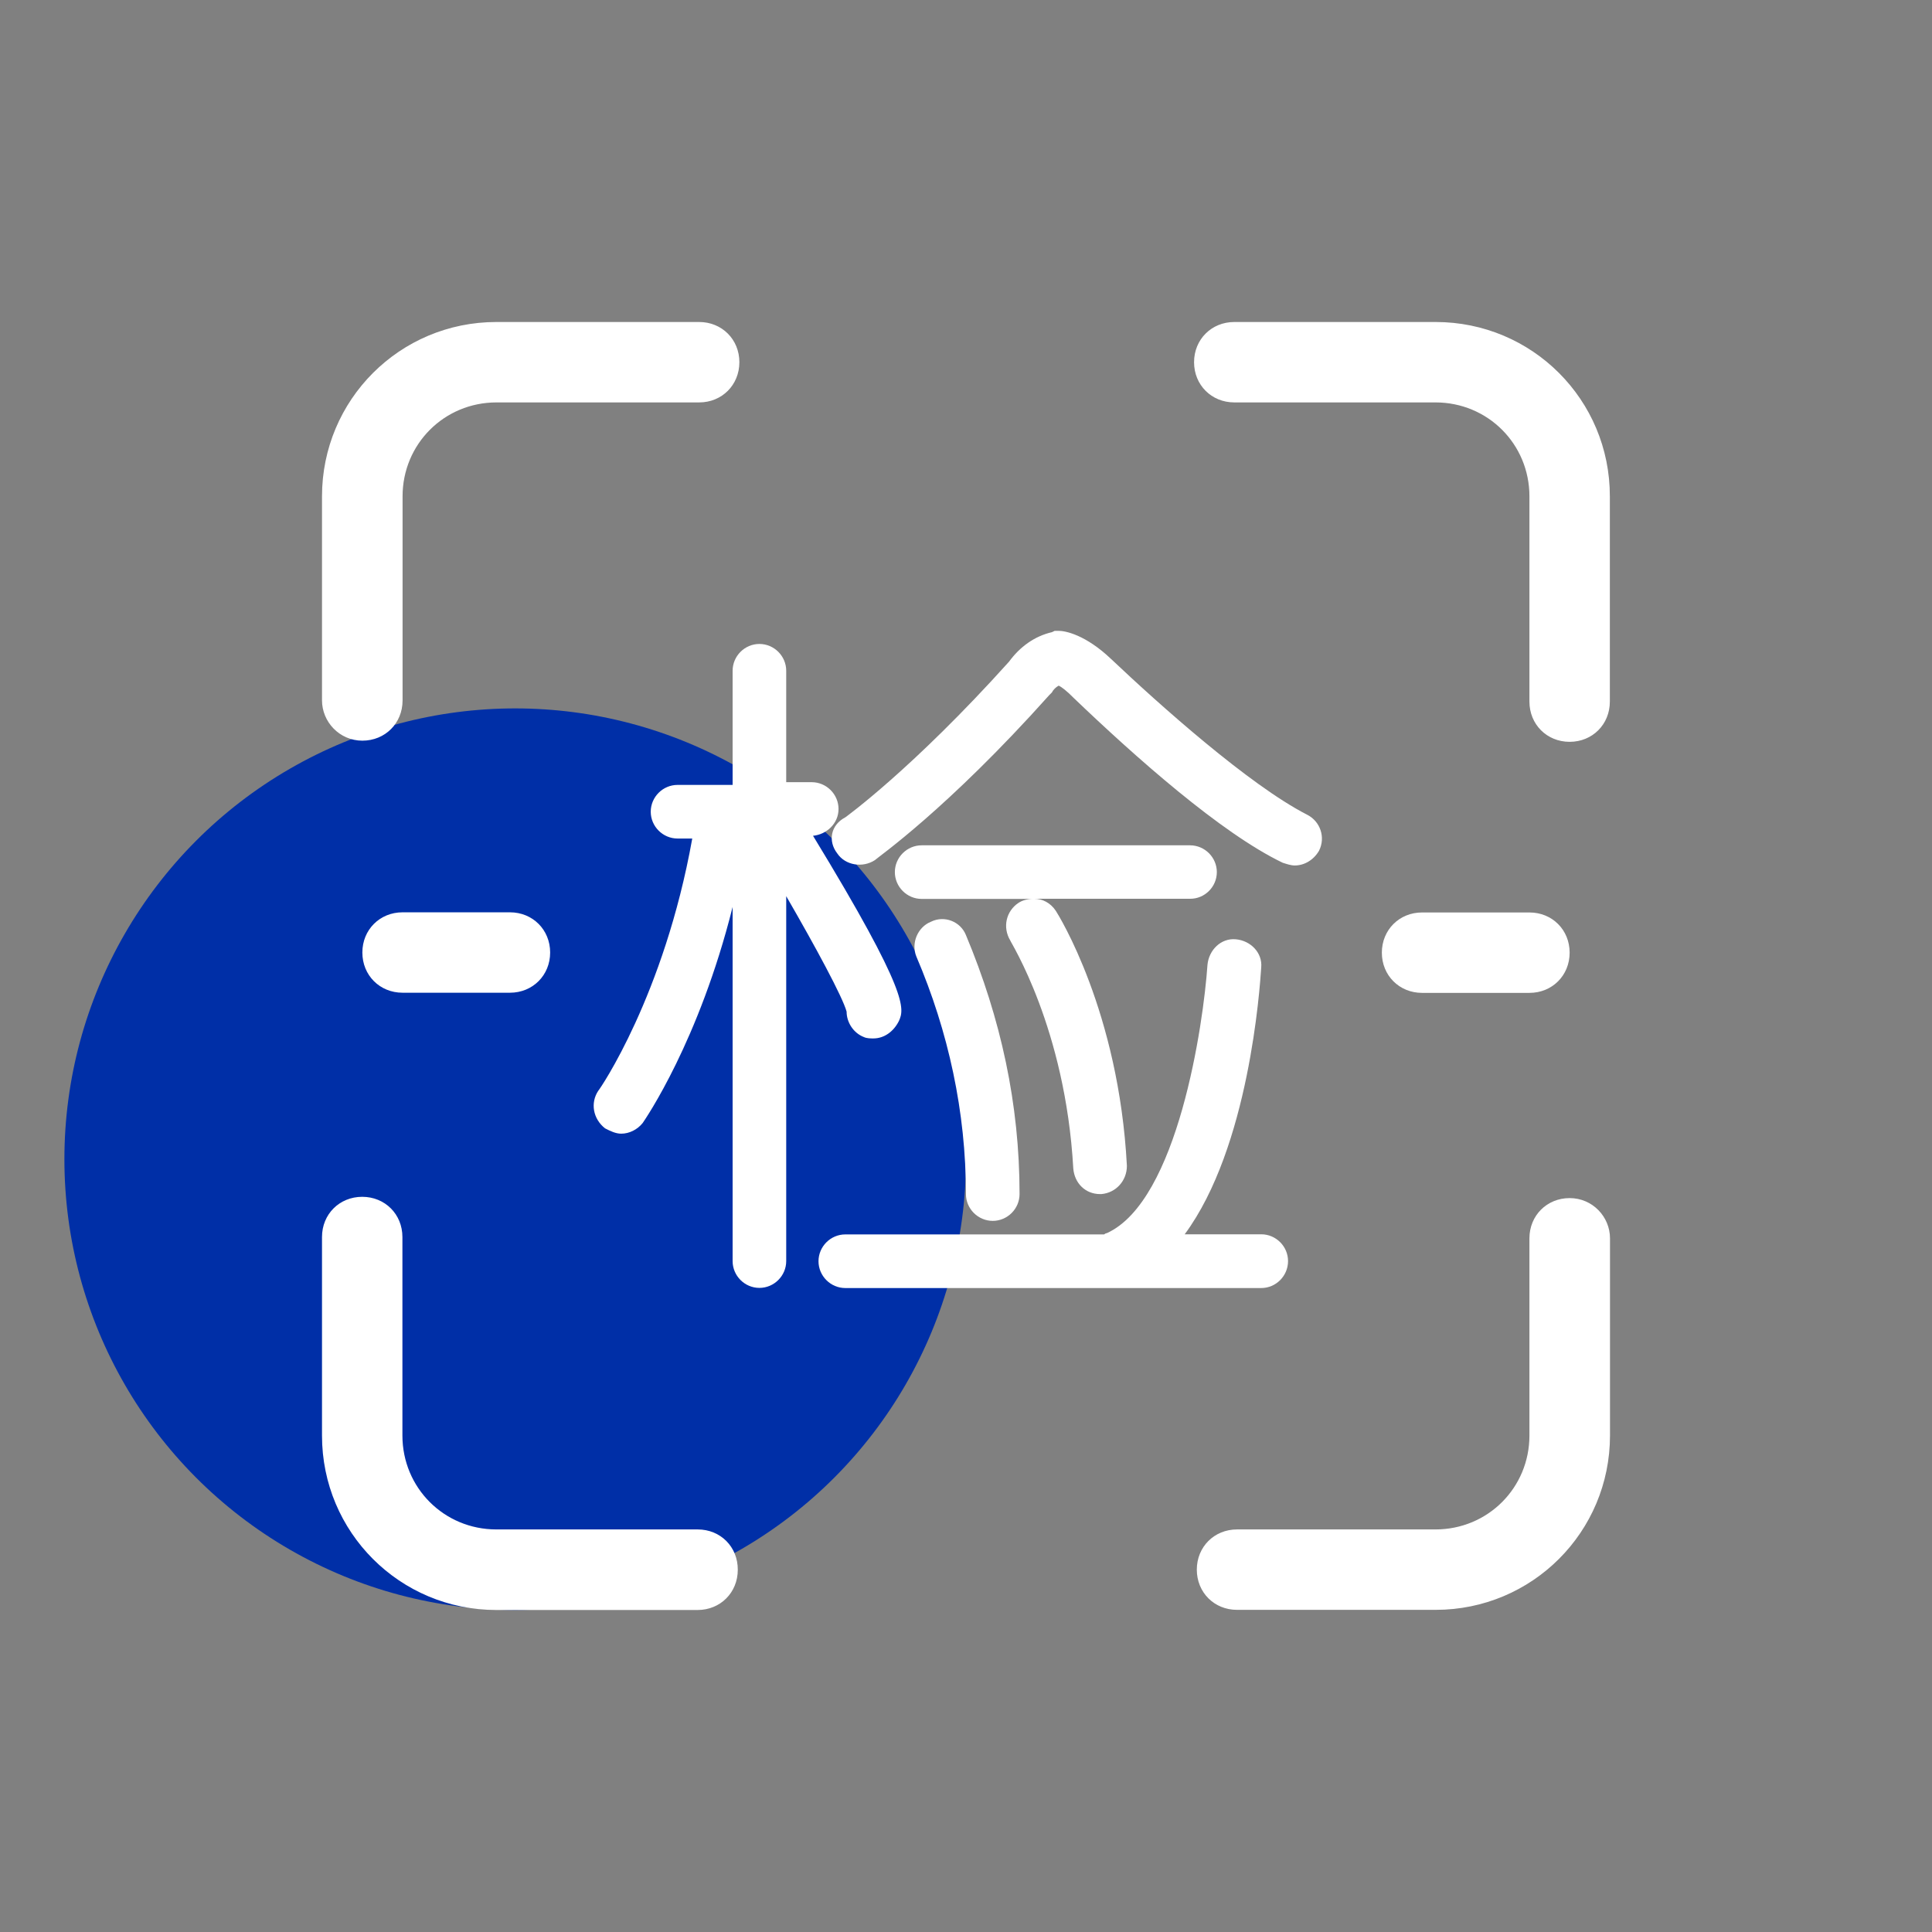
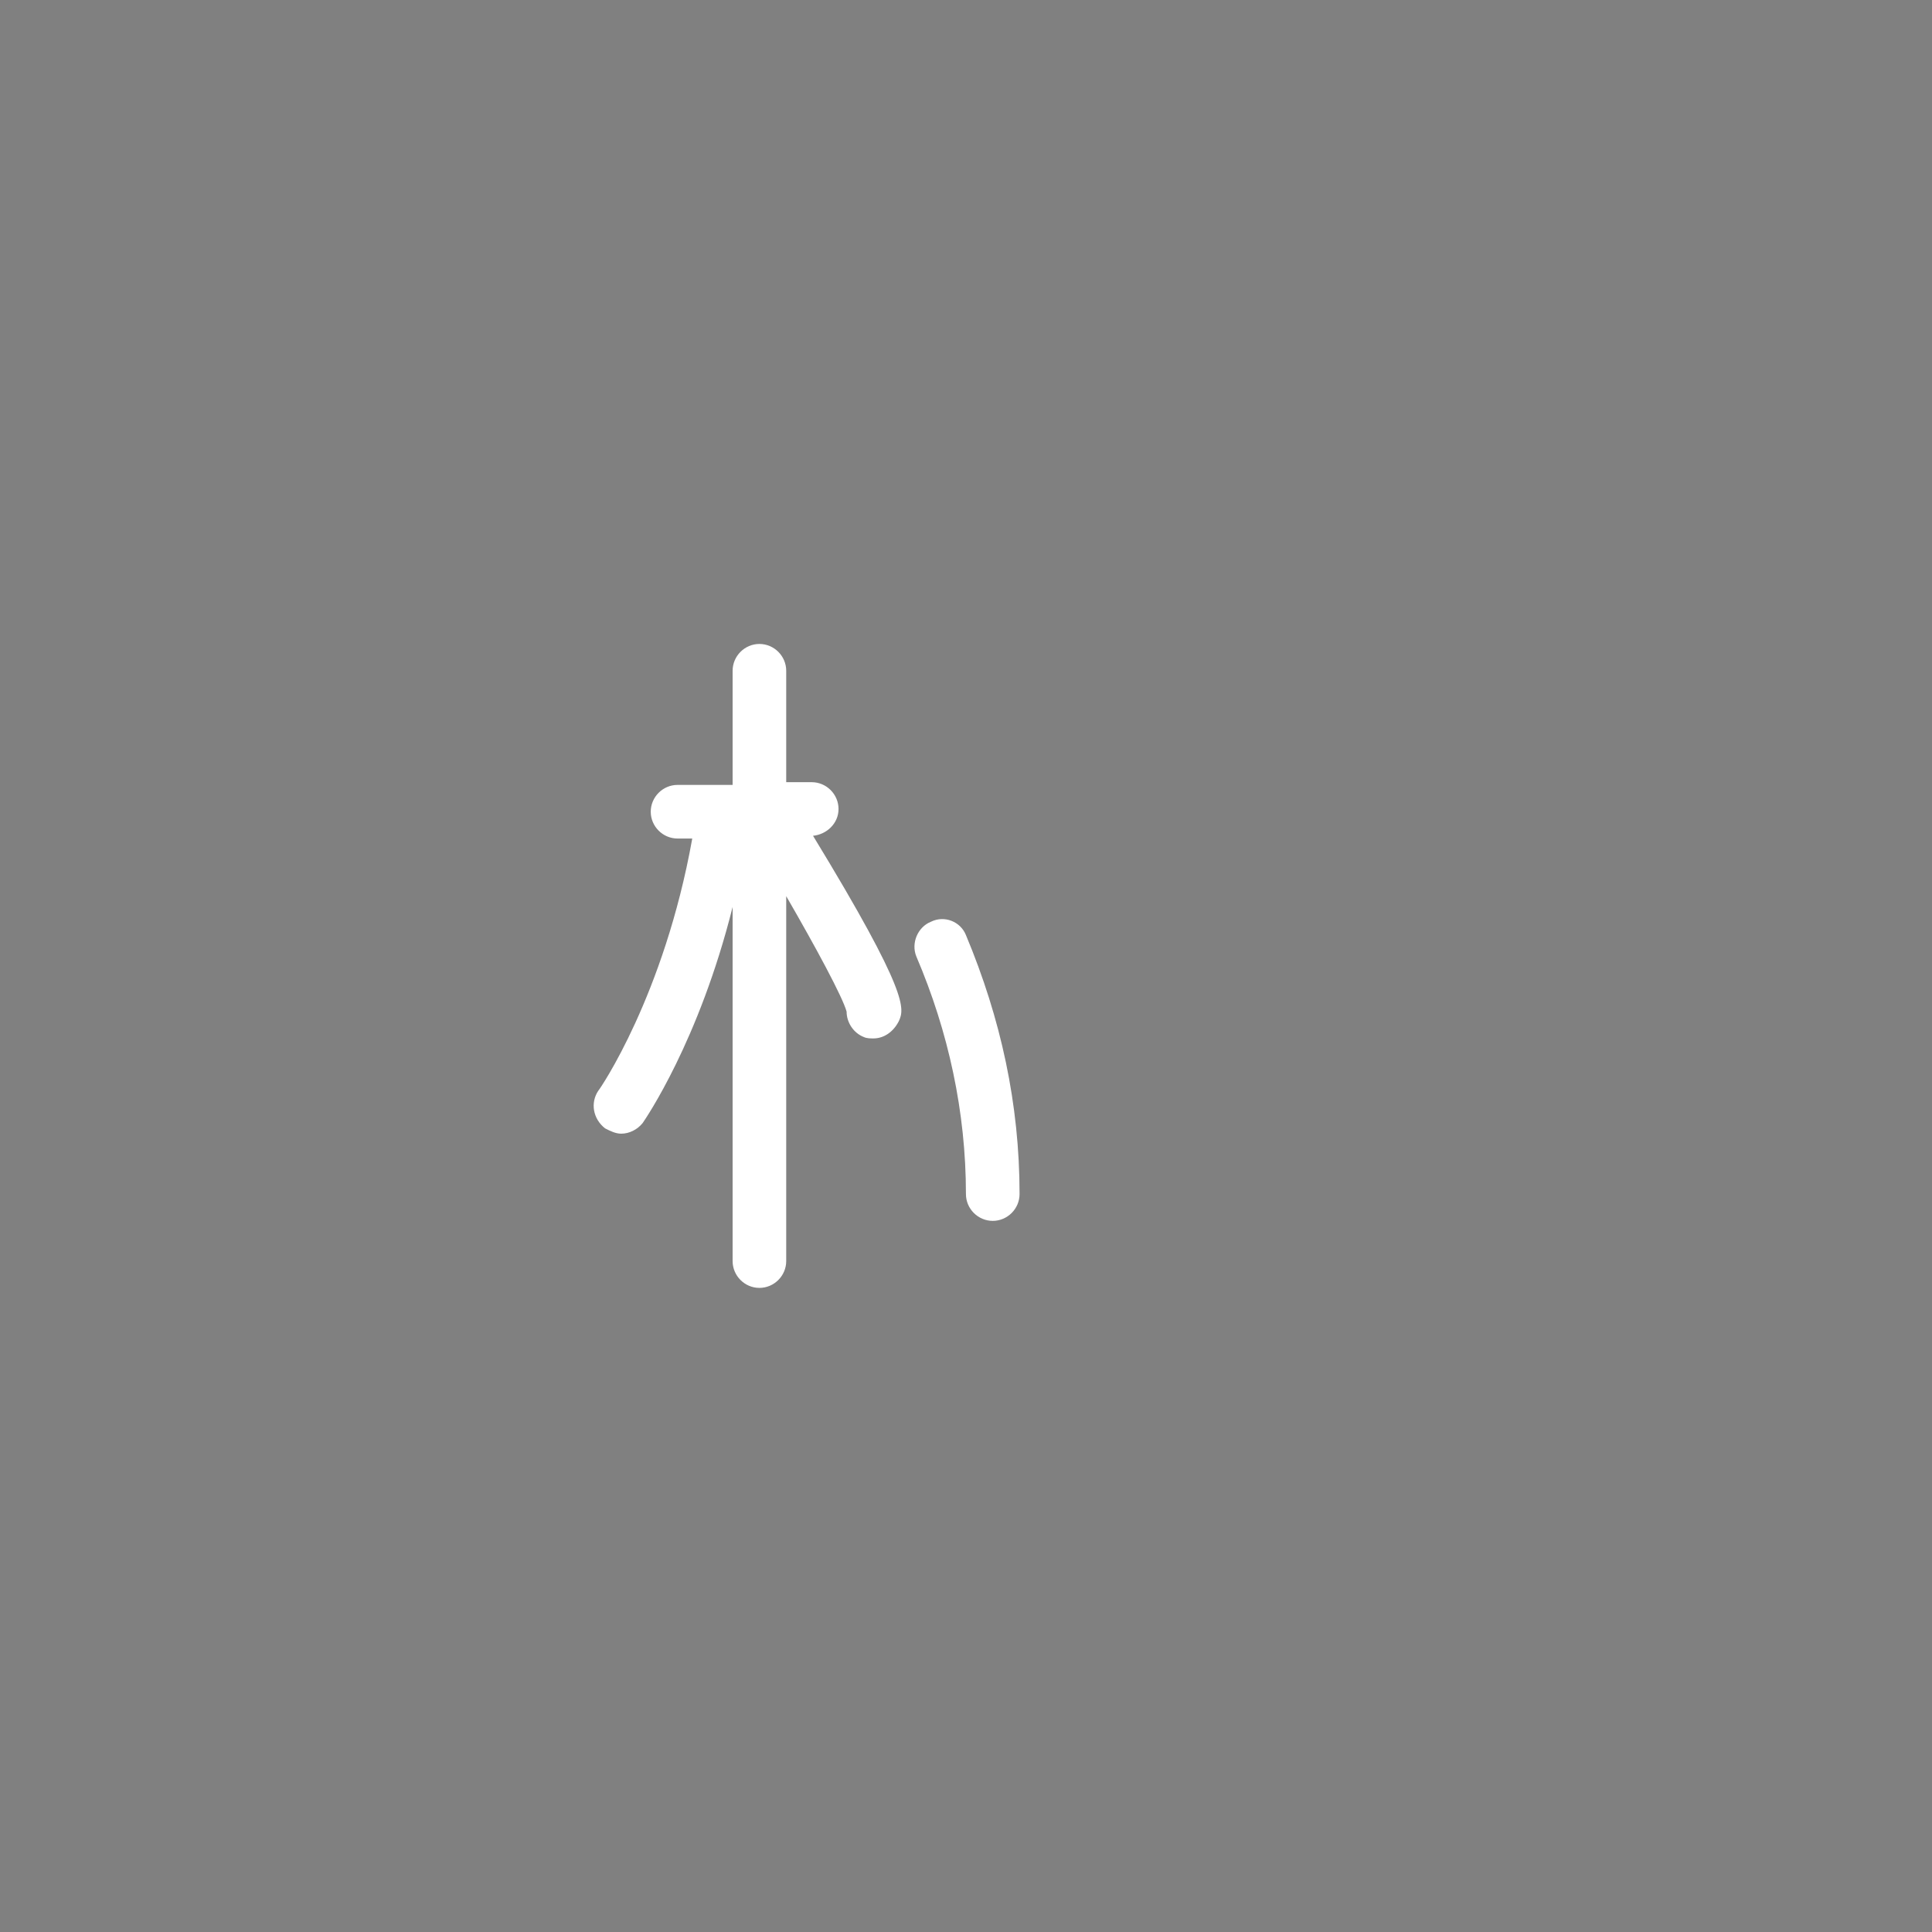
<svg xmlns="http://www.w3.org/2000/svg" width="90" height="90" viewBox="0 0 90 90" fill="none">
  <rect x="0" y="0" width="90" height="90" fill="#808080" stroke="none" />
-   <circle cx="24" cy="54" r="21" fill="#002FA7" />
-   <path d="M16.88 34.503C17.941 34.503 18.753 33.691 18.753 32.63V23.123C18.753 20.686 20.693 18.746 23.13 18.746H32.57C33.63 18.746 34.443 17.934 34.443 16.873C34.443 15.812 33.63 15 32.57 15H23.123C18.625 15 15 18.625 15 23.123V32.623C15 33.624 15.812 34.503 16.88 34.503ZM73.12 55.812C72.059 55.812 71.247 56.625 71.247 57.685V66.87C71.247 69.307 69.307 71.247 66.87 71.247H57.625C56.564 71.247 55.752 72.059 55.752 73.12C55.752 74.181 56.564 74.993 57.625 74.993H66.876C71.375 74.993 75 71.368 75 66.87V57.685C75 56.685 74.188 55.812 73.12 55.812ZM66.876 15H57.498C56.437 15 55.624 15.812 55.624 16.873C55.624 17.934 56.437 18.746 57.498 18.746H66.87C69.307 18.746 71.247 20.686 71.247 23.123V32.684C71.247 33.745 72.059 34.557 73.12 34.557C74.181 34.557 74.993 33.745 74.993 32.684V23.123C75 18.625 71.375 15 66.876 15ZM32.502 71.247H23.123C20.686 71.247 18.746 69.307 18.746 66.87V57.625C18.746 56.564 17.934 55.752 16.873 55.752C15.812 55.752 15 56.564 15 57.625V66.876C15 71.375 18.625 75 23.123 75H32.496C33.557 75 34.369 74.188 34.369 73.127C34.376 72.059 33.563 71.247 32.502 71.247ZM18.753 42.499C17.692 42.499 16.88 43.312 16.88 44.372C16.88 45.433 17.692 46.245 18.753 46.245H23.755C24.815 46.245 25.628 45.433 25.628 44.372C25.628 43.312 24.815 42.499 23.755 42.499H18.753ZM71.247 46.252C72.308 46.252 73.12 45.44 73.12 44.379C73.12 43.318 72.308 42.506 71.247 42.506H66.245C65.185 42.506 64.372 43.318 64.372 44.379C64.372 45.44 65.185 46.252 66.245 46.252H71.247ZM60.002 58.746C60.002 58.061 59.438 57.498 58.753 57.498H55.188C58.189 53.436 58.686 46.057 58.753 45.064C58.813 44.379 58.256 43.815 57.565 43.755C56.88 43.694 56.316 44.251 56.249 44.943C56.061 47.696 54.872 55.94 51.563 57.444C51.502 57.444 51.435 57.504 51.435 57.504H39.377C38.693 57.504 38.129 58.068 38.129 58.753C38.129 59.438 38.693 60.002 39.377 60.002H58.753C59.438 60.002 60.002 59.438 60.002 58.746ZM39.001 39.753C39.377 40.317 40.19 40.438 40.754 40.069C40.881 39.941 44.131 37.692 48.877 32.382L49.005 32.254C49.065 32.127 49.193 32.006 49.32 31.939C49.448 31.999 49.696 32.187 50.005 32.502C52.879 35.255 56.88 38.813 59.753 40.19C59.941 40.25 60.129 40.317 60.317 40.317C60.754 40.317 61.19 40.069 61.445 39.632C61.761 39.008 61.505 38.256 60.881 37.947C58.196 36.571 54.006 32.825 51.757 30.697C50.569 29.569 49.629 29.387 49.32 29.387H49.132L49.005 29.448C48.192 29.636 47.508 30.133 47.004 30.824C42.506 35.826 39.377 38.075 39.377 38.075C38.686 38.437 38.565 39.189 39.001 39.753Z" fill="white" />
-   <path d="M56.685 40.626C56.685 39.941 56.121 39.378 55.436 39.378H42.935C42.25 39.378 41.686 39.941 41.686 40.626C41.686 41.311 42.25 41.875 42.935 41.875H48.125C47.876 41.875 47.628 41.935 47.44 42.063C46.876 42.439 46.688 43.191 47.064 43.815C47.064 43.876 49.629 47.877 49.998 54.436C50.058 55.121 50.562 55.625 51.246 55.625H51.307C51.992 55.564 52.495 55 52.495 54.309C52.119 47.118 49.306 42.62 49.185 42.432C48.937 42.056 48.561 41.868 48.185 41.868H55.436C56.121 41.875 56.685 41.311 56.685 40.626Z" fill="white" />
  <path d="M43.372 42.936C42.748 43.184 42.432 43.936 42.688 44.56C44.185 48.058 44.997 51.811 44.997 55.624C44.997 56.309 45.561 56.873 46.246 56.873C46.931 56.873 47.495 56.309 47.495 55.624C47.495 51.435 46.622 47.441 44.997 43.56C44.749 42.936 44.003 42.627 43.372 42.936ZM39.438 47.125C39.438 47.622 39.754 48.125 40.25 48.313C40.378 48.374 40.566 48.374 40.687 48.374C41.184 48.374 41.627 48.058 41.875 47.561C42.123 46.997 42.372 46.313 37.874 38.934C38.498 38.874 39.062 38.37 39.062 37.686C39.062 37.001 38.498 36.437 37.813 36.437H36.625V31.247C36.625 30.562 36.061 29.998 35.376 29.998C34.691 29.998 34.128 30.562 34.128 31.247V36.564H31.563C30.878 36.564 30.314 37.128 30.314 37.813C30.314 38.498 30.878 39.062 31.563 39.062H32.248C30.939 46.373 27.938 50.75 27.87 50.811C27.494 51.375 27.622 52.12 28.186 52.563C28.434 52.691 28.683 52.811 28.938 52.811C29.314 52.811 29.69 52.623 29.938 52.315C30.066 52.127 32.563 48.501 34.128 42.251V58.746C34.128 59.431 34.691 59.995 35.376 59.995C36.061 59.995 36.625 59.431 36.625 58.746V41.747C38.001 44.124 39.25 46.44 39.438 47.125Z" fill="white" />
</svg>